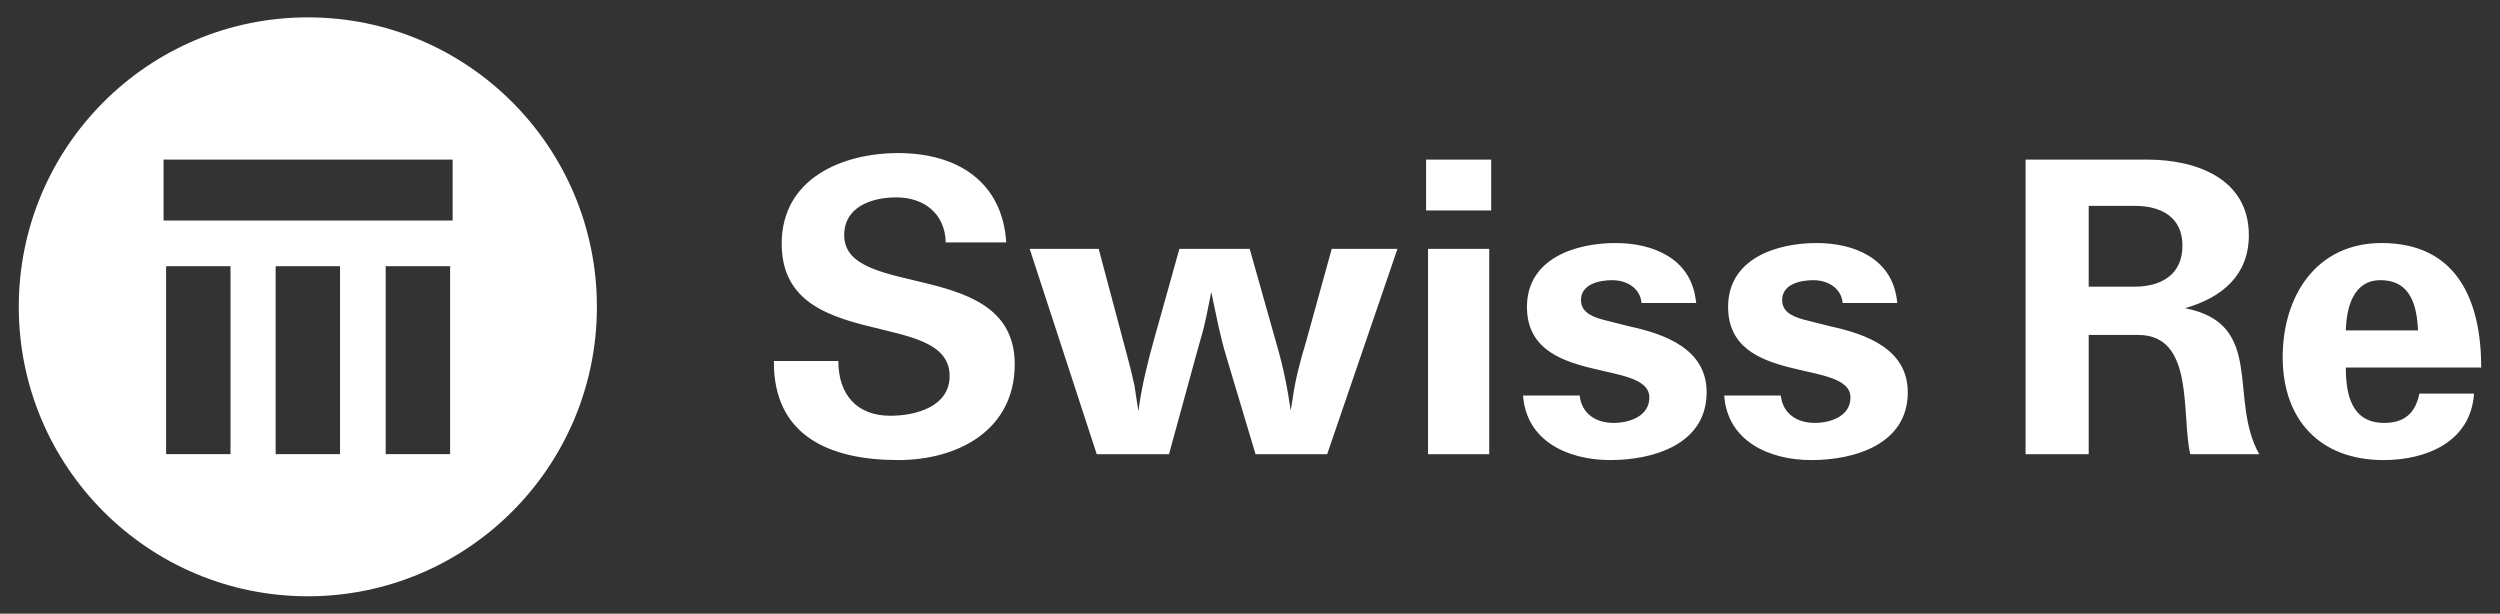
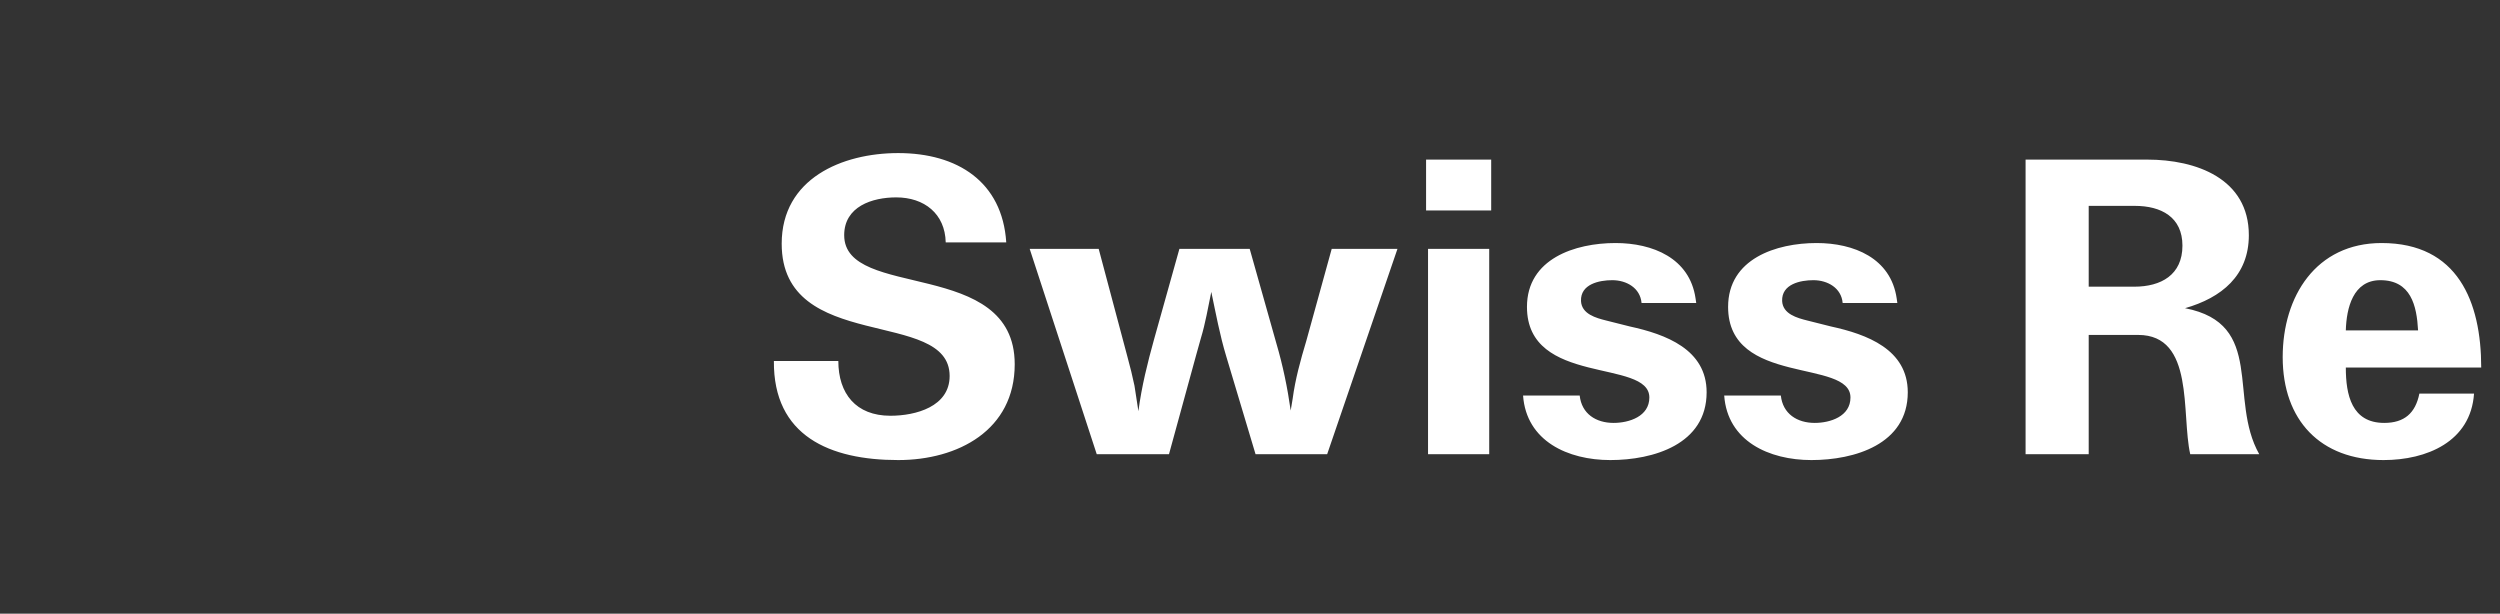
<svg xmlns="http://www.w3.org/2000/svg" width="220" height="54" viewBox="0 0 220 54" fill="none">
  <rect x="0" y="0" width="220" height="54" fill="#333333" stroke="none" />
-   <path d="M39.832 19.408H14.394V14.044H39.832V19.408ZM39.609 39.964H33.94V23.428H39.609V39.964ZM29.924 39.964H24.256V23.428H29.924V39.964ZM20.285 39.964H14.617V23.428H20.285V39.964ZM27.09 1.528C13.042 1.528 1.653 12.932 1.653 27C1.653 41.067 13.042 52.472 27.09 52.472C41.139 52.472 52.527 41.067 52.527 27C52.527 12.932 41.139 1.528 27.09 1.528Z" fill="white" />
  <path d="M209.467 24.656C212.159 24.656 212.674 26.892 212.791 29.073H206.432C206.488 27.121 207.062 24.656 209.467 24.656ZM209.811 37.216C206.947 37.216 206.432 34.749 206.432 32.343H218.347C218.347 26.548 216.285 21.387 209.583 21.387C203.797 21.387 200.877 26.09 200.877 31.424C200.877 36.986 204.198 40.486 209.752 40.486C213.535 40.486 217.428 38.882 217.715 34.636H212.905C212.559 36.355 211.588 37.216 209.811 37.216ZM187.816 25.228H183.806V18.117H187.871C190.165 18.117 192.055 19.09 192.055 21.616C192.055 24.196 190.165 25.228 187.816 25.228ZM192.283 27.121C195.491 26.204 197.898 24.255 197.898 20.698C197.898 15.707 193.257 14.045 188.961 14.045H178.251V39.97H183.806V29.474H188.16C193.144 29.474 191.94 36.414 192.74 39.97H198.813C196.062 35.094 199.388 28.498 192.283 27.121ZM166.966 26.662H162.154C162.04 25.343 160.836 24.656 159.578 24.656C158.432 24.656 156.771 25 156.828 26.491C156.885 27.638 158.146 27.982 159.061 28.21L161.125 28.729C164.275 29.416 167.884 30.735 167.884 34.521C167.884 39.109 163.184 40.486 159.404 40.486C155.682 40.486 152.016 38.823 151.73 34.808H156.714C156.885 36.414 158.146 37.216 159.692 37.216C161.068 37.216 162.841 36.643 162.841 34.98C162.841 31.539 152.073 34.004 152.073 27.007C152.073 22.763 156.313 21.387 159.864 21.387C163.129 21.387 166.394 22.706 166.909 26.262L166.966 26.662ZM149.268 26.662H144.457C144.34 25.343 143.139 24.656 141.878 24.656C140.732 24.656 139.07 25 139.128 26.491C139.185 27.638 140.446 27.982 141.363 28.21L143.425 28.729C146.575 29.416 150.183 30.735 150.183 34.521C150.183 39.109 145.486 40.486 141.706 40.486C137.984 40.486 134.318 38.823 134.03 34.808H139.013C139.185 36.414 140.446 37.216 141.992 37.216C143.367 37.216 145.143 36.643 145.143 34.98C145.143 31.539 134.373 34.004 134.373 27.007C134.373 22.763 138.613 21.387 142.164 21.387C145.429 21.387 148.694 22.706 149.209 26.262L149.268 26.662ZM125.495 18.518H131.225V14.045H125.495V18.518ZM125.667 39.97H131.051V21.902H125.667V39.97ZM110.488 39.97L107.912 31.366C107.338 29.474 106.995 27.58 106.594 25.687C106.306 27.065 106.079 28.443 105.677 29.761L105.276 31.195L102.871 39.97H96.513L90.613 21.902H96.685L99.206 31.366L99.549 32.684L99.835 33.947C99.95 34.693 100.064 35.438 100.179 36.184C100.464 34.004 100.982 31.94 101.554 29.875L103.787 21.902H109.974L112.321 30.219C112.895 32.169 113.296 34.119 113.582 36.127L113.753 35.094C113.982 33.375 114.44 31.711 114.957 29.99L117.19 21.902H122.976L116.79 39.97H110.488ZM88.55 21.329H83.223C83.166 18.804 81.332 17.37 78.87 17.37C76.751 17.37 74.289 18.172 74.289 20.698C74.289 26.433 89.295 22.648 89.295 32.055C89.295 37.849 84.311 40.486 79.042 40.486C73.027 40.486 68.044 38.366 68.102 31.768H73.773C73.773 34.636 75.319 36.586 78.354 36.586C80.589 36.586 83.568 35.784 83.568 33.087C83.568 27.065 68.789 31.137 68.789 21.444C68.789 15.707 74.116 13.471 79.042 13.471C84.254 13.471 88.206 15.995 88.55 21.329Z" fill="white" />
</svg>